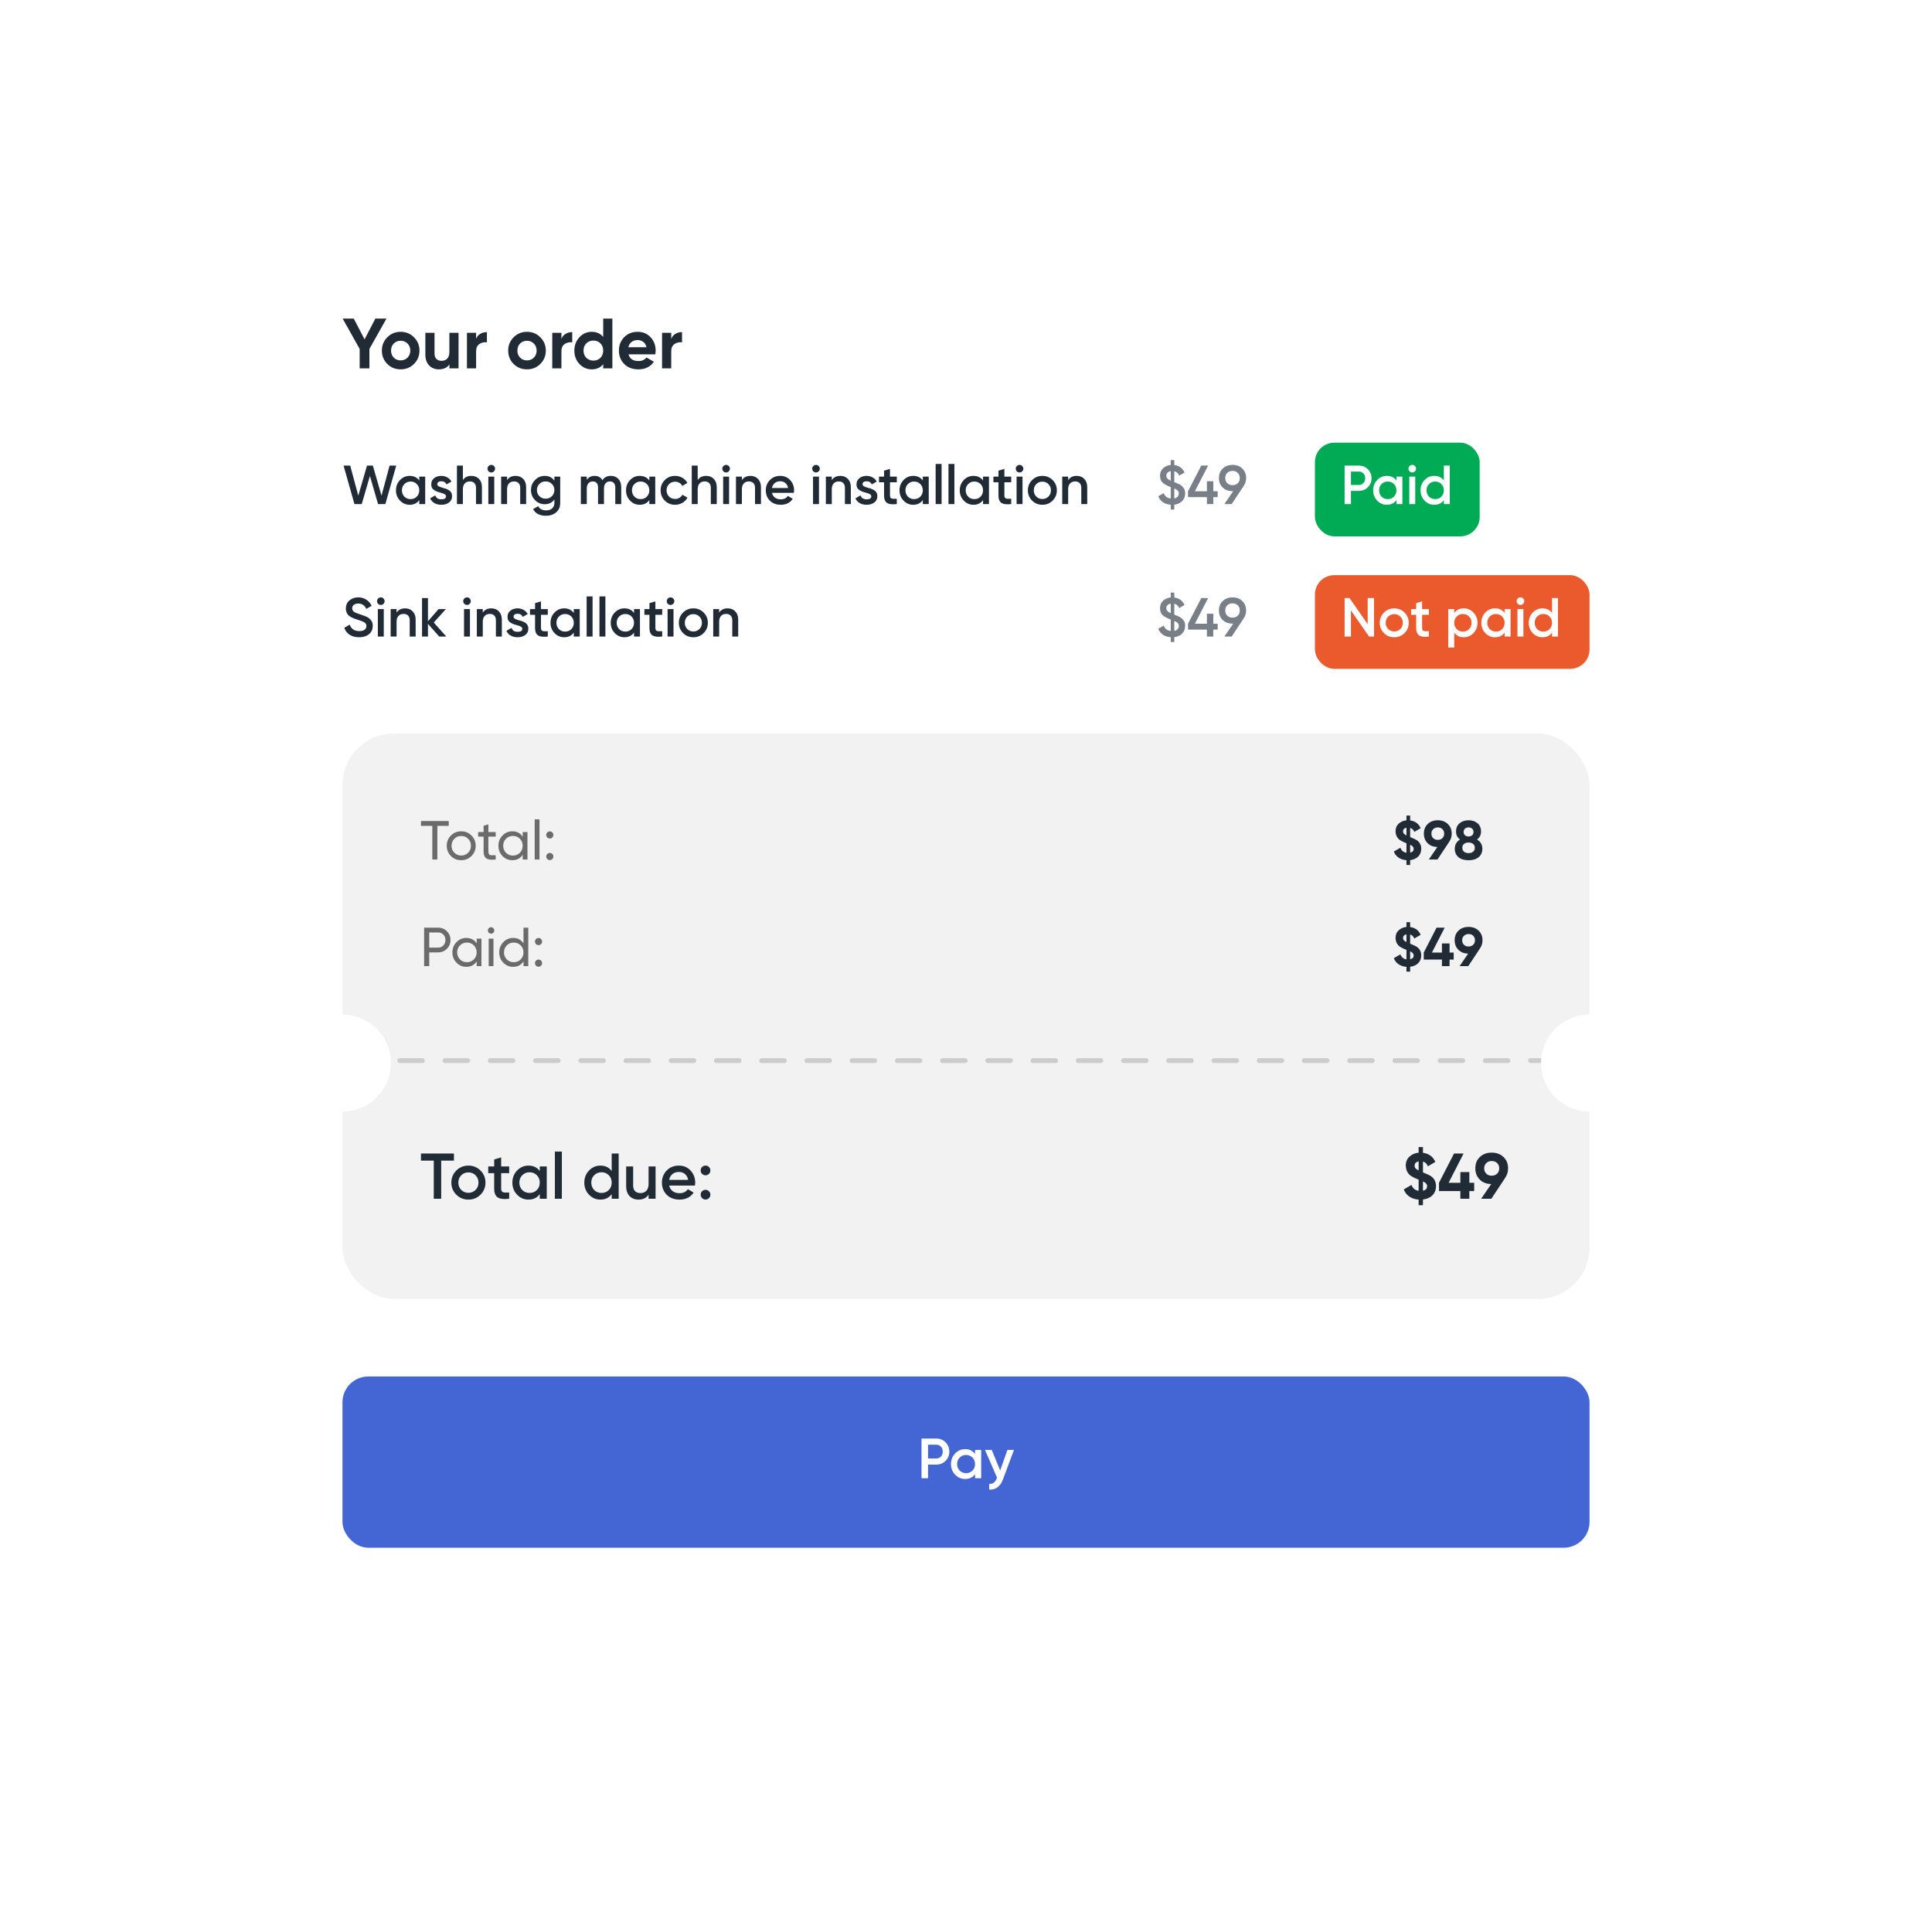
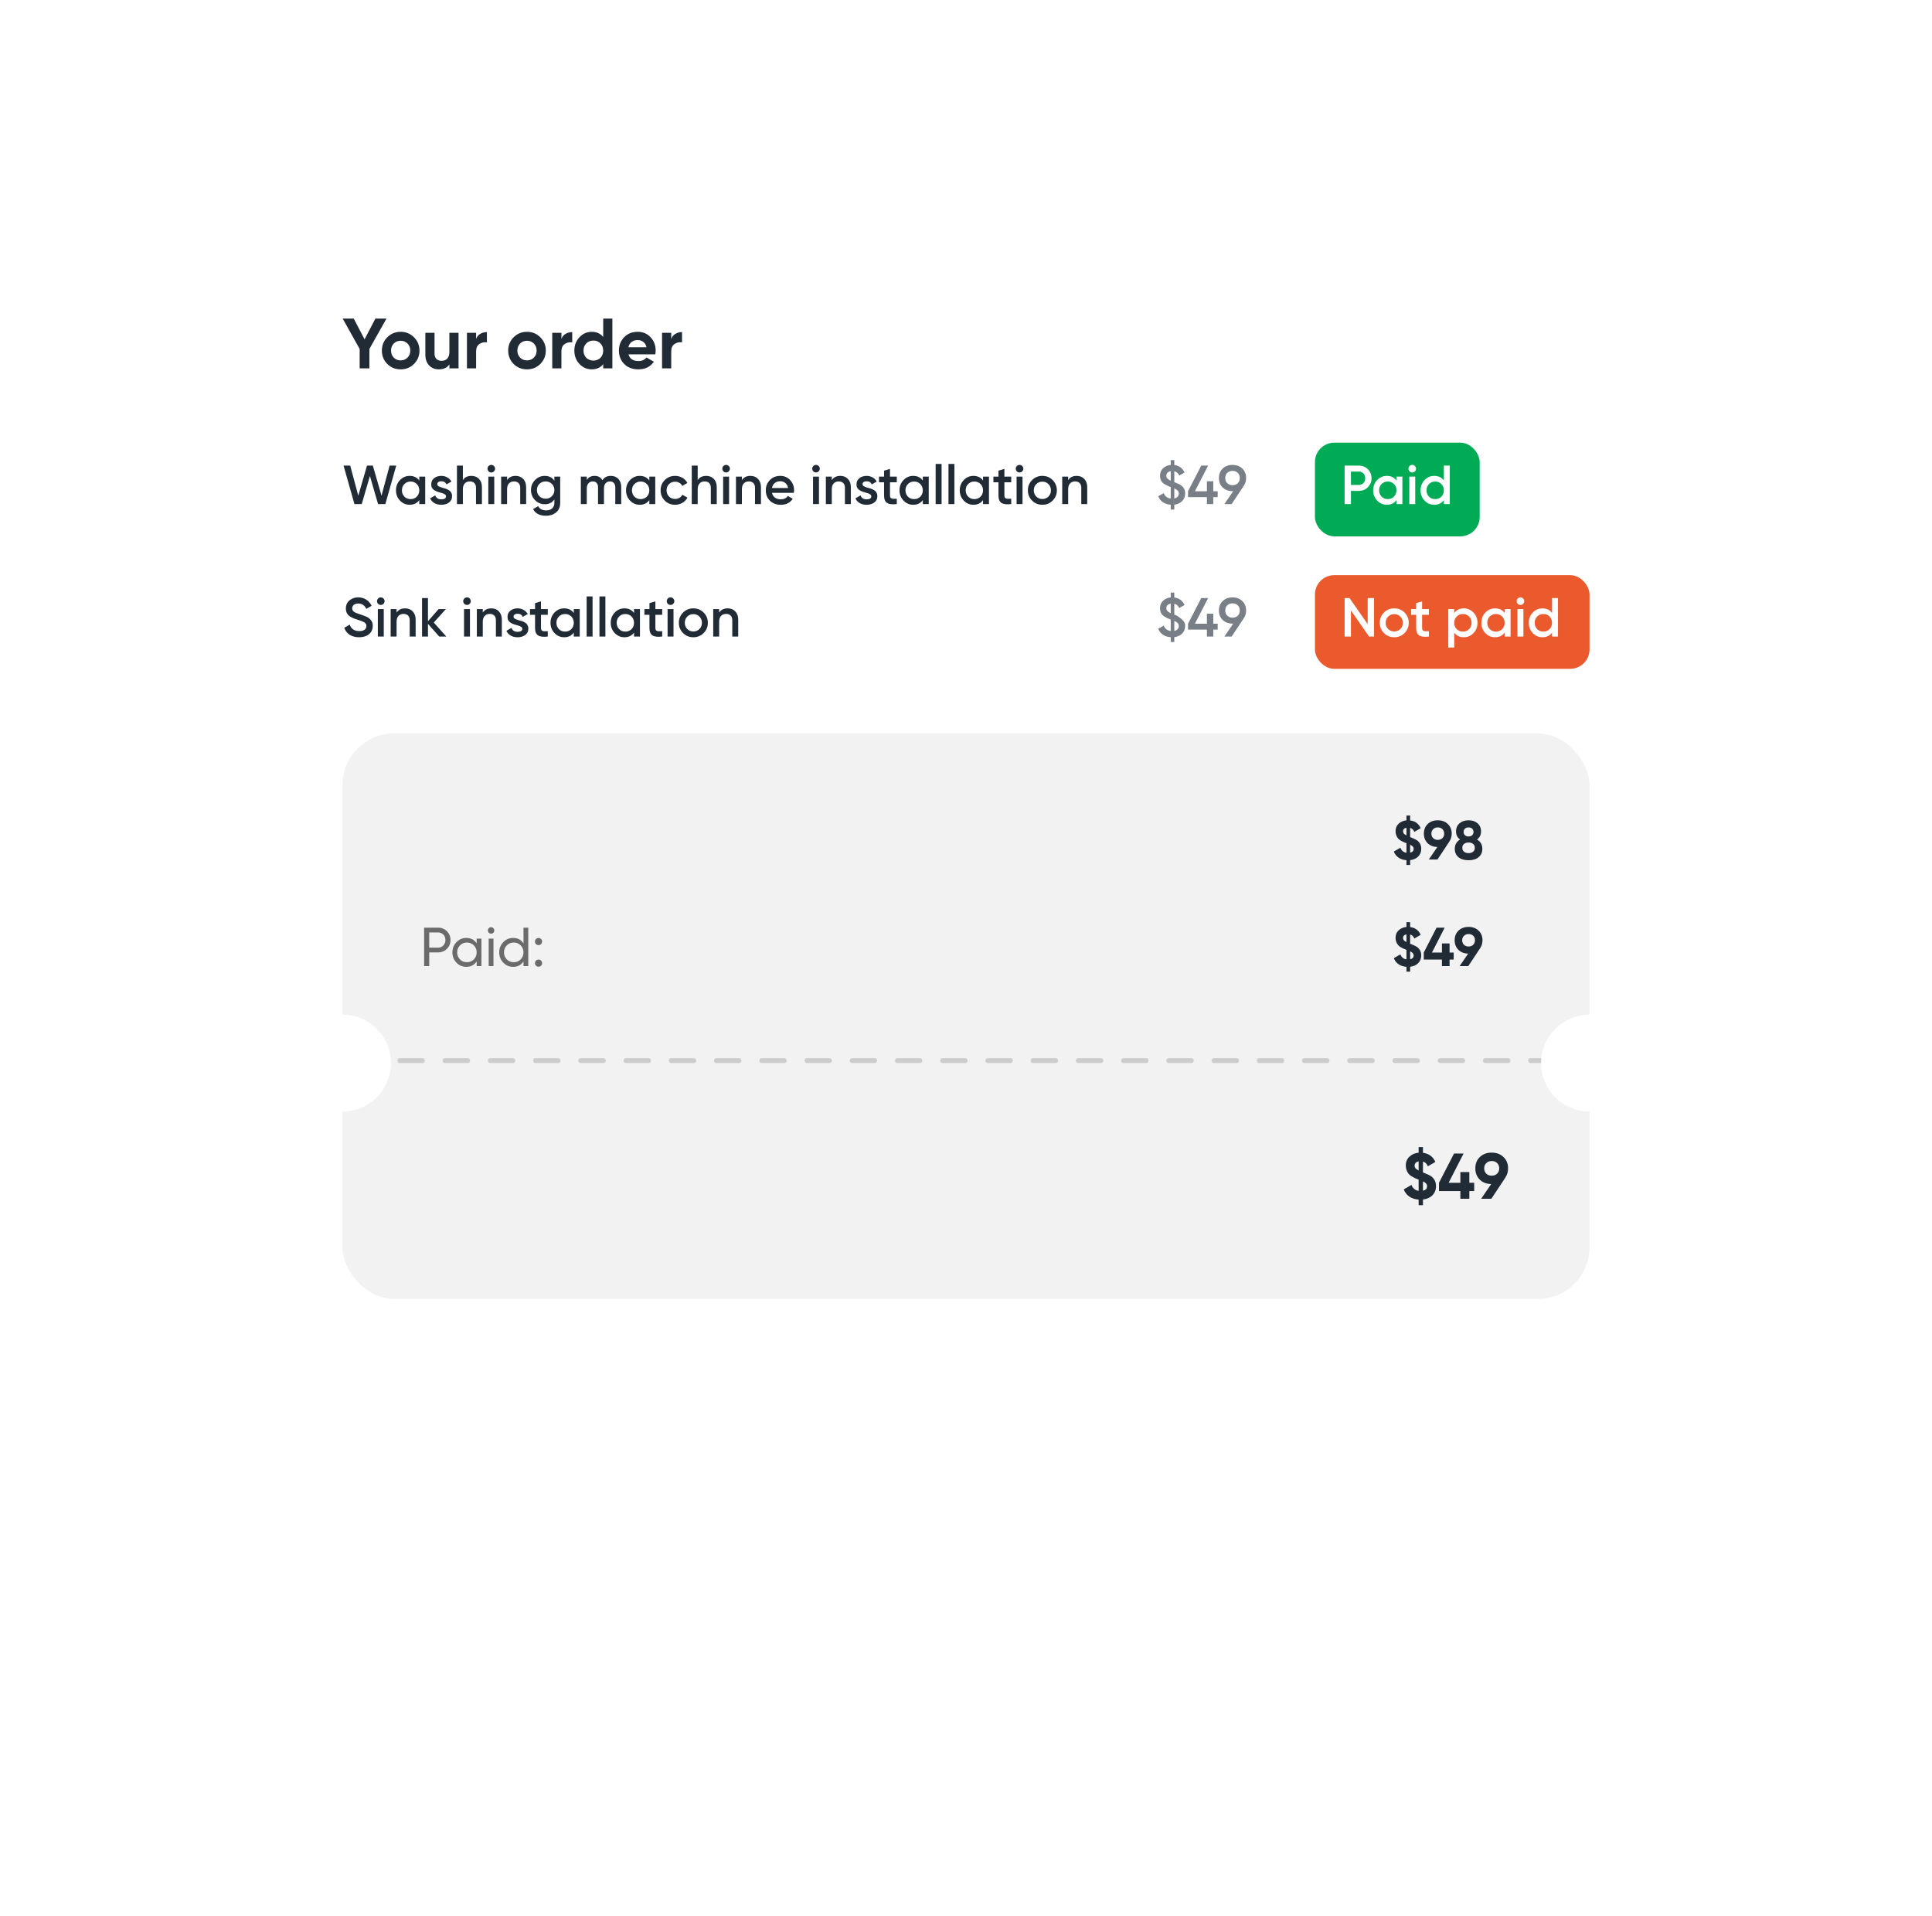
<svg xmlns="http://www.w3.org/2000/svg" width="598" height="593" viewBox="0 0 598 593" fill="none">
  <g filter="url(#filter0_d_111_1435)">
    <rect x="82" y="70" width="434" height="433" rx="22" fill="white" />
  </g>
  <path d="M116.186 98.6H119.618L114.338 107.994V114H111.324V107.994L106.066 98.6H109.498L112.842 105.024L116.186 98.6ZM128.143 112.636C127.028 113.751 125.649 114.308 124.007 114.308C122.364 114.308 120.985 113.751 119.871 112.636C118.756 111.521 118.199 110.143 118.199 108.5C118.199 106.872 118.756 105.501 119.871 104.386C121 103.257 122.379 102.692 124.007 102.692C125.635 102.692 127.013 103.257 128.143 104.386C129.272 105.515 129.837 106.887 129.837 108.5C129.837 110.128 129.272 111.507 128.143 112.636ZM121.873 110.678C122.445 111.25 123.156 111.536 124.007 111.536C124.857 111.536 125.569 111.25 126.141 110.678C126.713 110.106 126.999 109.38 126.999 108.5C126.999 107.62 126.713 106.894 126.141 106.322C125.569 105.75 124.857 105.464 124.007 105.464C123.156 105.464 122.445 105.75 121.873 106.322C121.315 106.909 121.037 107.635 121.037 108.5C121.037 109.365 121.315 110.091 121.873 110.678ZM139.093 108.94V103H141.931V114H139.093V112.768C138.418 113.795 137.326 114.308 135.815 114.308C134.612 114.308 133.615 113.905 132.823 113.098C132.046 112.277 131.657 111.162 131.657 109.754V103H134.495V109.402C134.495 110.121 134.686 110.678 135.067 111.074C135.463 111.47 135.998 111.668 136.673 111.668C137.421 111.668 138.008 111.441 138.433 110.986C138.873 110.517 139.093 109.835 139.093 108.94ZM147.368 103V104.892C147.618 104.203 148.043 103.682 148.644 103.33C149.246 102.963 149.935 102.78 150.712 102.78V105.948C149.847 105.831 149.07 106.007 148.38 106.476C147.706 106.931 147.368 107.686 147.368 108.742V114H144.53V103H147.368ZM167.244 112.636C166.13 113.751 164.751 114.308 163.108 114.308C161.466 114.308 160.087 113.751 158.972 112.636C157.858 111.521 157.3 110.143 157.3 108.5C157.3 106.872 157.858 105.501 158.972 104.386C160.102 103.257 161.48 102.692 163.108 102.692C164.736 102.692 166.115 103.257 167.244 104.386C168.374 105.515 168.938 106.887 168.938 108.5C168.938 110.128 168.374 111.507 167.244 112.636ZM160.974 110.678C161.546 111.25 162.258 111.536 163.108 111.536C163.959 111.536 164.67 111.25 165.242 110.678C165.814 110.106 166.1 109.38 166.1 108.5C166.1 107.62 165.814 106.894 165.242 106.322C164.67 105.75 163.959 105.464 163.108 105.464C162.258 105.464 161.546 105.75 160.974 106.322C160.417 106.909 160.138 107.635 160.138 108.5C160.138 109.365 160.417 110.091 160.974 110.678ZM173.773 103V104.892C174.022 104.203 174.447 103.682 175.049 103.33C175.65 102.963 176.339 102.78 177.117 102.78V105.948C176.251 105.831 175.474 106.007 174.785 106.476C174.11 106.931 173.773 107.686 173.773 108.742V114H170.935V103H173.773ZM186.706 104.298V98.6H189.544V114H186.706V112.702C185.87 113.773 184.682 114.308 183.142 114.308C181.661 114.308 180.392 113.751 179.336 112.636C178.295 111.507 177.774 110.128 177.774 108.5C177.774 106.887 178.295 105.515 179.336 104.386C180.392 103.257 181.661 102.692 183.142 102.692C184.682 102.692 185.87 103.227 186.706 104.298ZM181.47 110.744C182.072 111.316 182.805 111.602 183.67 111.602C184.55 111.602 185.276 111.316 185.848 110.744C186.42 110.157 186.706 109.409 186.706 108.5C186.706 107.591 186.42 106.85 185.848 106.278C185.276 105.691 184.55 105.398 183.67 105.398C182.79 105.398 182.057 105.691 181.47 106.278C180.898 106.85 180.612 107.591 180.612 108.5C180.612 109.409 180.898 110.157 181.47 110.744ZM202.832 109.666H194.538C194.904 111.045 195.938 111.734 197.64 111.734C198.725 111.734 199.546 111.367 200.104 110.634L202.392 111.954C201.306 113.523 199.708 114.308 197.596 114.308C195.777 114.308 194.318 113.758 193.218 112.658C192.118 111.558 191.568 110.172 191.568 108.5C191.568 106.857 192.11 105.479 193.196 104.364C194.266 103.249 195.66 102.692 197.376 102.692C199.004 102.692 200.331 103.249 201.358 104.364C202.414 105.479 202.942 106.857 202.942 108.5C202.942 108.808 202.905 109.197 202.832 109.666ZM194.494 107.466H200.104C199.942 106.747 199.612 106.197 199.114 105.816C198.63 105.435 198.05 105.244 197.376 105.244C196.613 105.244 195.982 105.442 195.484 105.838C194.985 106.219 194.655 106.762 194.494 107.466ZM207.761 103V104.892C208.01 104.203 208.436 103.682 209.037 103.33C209.638 102.963 210.328 102.78 211.105 102.78V105.948C210.24 105.831 209.462 106.007 208.773 106.476C208.098 106.931 207.761 107.686 207.761 108.742V114H204.923V103H207.761Z" fill="#212B36" />
-   <rect x="106" y="426" width="386" height="53" rx="8" fill="#4466D4" />
  <path d="M285.229 445.208H289.76C290.918 445.208 291.884 445.595 292.657 446.367C293.441 447.14 293.833 448.1 293.833 449.247C293.833 450.383 293.441 451.342 292.657 452.127C291.884 452.899 290.918 453.286 289.76 453.286H287.249V457.5H285.229V445.208ZM287.249 451.389H289.76C290.357 451.389 290.848 451.19 291.235 450.792C291.621 450.383 291.814 449.867 291.814 449.247C291.814 448.627 291.621 448.117 291.235 447.719C290.848 447.31 290.357 447.105 289.76 447.105H287.249V451.389ZM301.8 449.967V448.72H303.696V457.5H301.8V456.236C301.086 457.231 300.061 457.728 298.727 457.728C297.521 457.728 296.491 457.283 295.636 456.394C294.782 455.504 294.355 454.41 294.355 453.11C294.355 451.811 294.782 450.716 295.636 449.827C296.491 448.937 297.521 448.492 298.727 448.492C300.061 448.492 301.086 448.984 301.8 449.967ZM297.041 455.129C297.568 455.656 298.229 455.92 299.025 455.92C299.821 455.92 300.483 455.656 301.01 455.129C301.536 454.591 301.8 453.918 301.8 453.11C301.8 452.302 301.536 451.635 301.01 451.108C300.483 450.57 299.821 450.301 299.025 450.301C298.229 450.301 297.568 450.57 297.041 451.108C296.514 451.635 296.251 452.302 296.251 453.11C296.251 453.906 296.514 454.579 297.041 455.129ZM309.577 455.094L311.824 448.72H313.844L310.472 457.781C309.629 460.052 308.201 461.129 306.188 461.012V459.238C306.773 459.274 307.247 459.151 307.61 458.87C307.973 458.589 308.277 458.138 308.523 457.518L308.611 457.342L304.888 448.72H306.96L309.577 455.094Z" fill="white" />
  <rect x="106" y="227" width="386" height="175" rx="16" fill="#F2F2F2" />
-   <path d="M130.306 254.1H138.891V255.596H135.372V266H133.808V255.596H130.306V254.1ZM145.933 264.929C145.071 265.79 144.012 266.221 142.754 266.221C141.496 266.221 140.436 265.79 139.575 264.929C138.713 264.068 138.283 263.008 138.283 261.75C138.283 260.492 138.713 259.432 139.575 258.571C140.436 257.71 141.496 257.279 142.754 257.279C144.012 257.279 145.071 257.71 145.933 258.571C146.805 259.444 147.242 260.503 147.242 261.75C147.242 262.997 146.805 264.056 145.933 264.929ZM142.754 264.776C143.604 264.776 144.318 264.487 144.896 263.909C145.474 263.331 145.763 262.611 145.763 261.75C145.763 260.889 145.474 260.169 144.896 259.591C144.318 259.013 143.604 258.724 142.754 258.724C141.915 258.724 141.207 259.013 140.629 259.591C140.051 260.169 139.762 260.889 139.762 261.75C139.762 262.611 140.051 263.331 140.629 263.909C141.207 264.487 141.915 264.776 142.754 264.776ZM153.427 257.5V258.928H151.166V263.535C151.166 263.954 151.245 264.255 151.404 264.436C151.574 264.606 151.829 264.697 152.169 264.708C152.509 264.708 152.928 264.697 153.427 264.674V266C152.123 266.17 151.171 266.062 150.571 265.677C149.981 265.292 149.687 264.578 149.687 263.535V258.928H148.004V257.5H149.687V255.562L151.166 255.12V257.5H153.427ZM161.784 258.962V257.5H163.263V266H161.784V264.538C161.059 265.66 159.988 266.221 158.571 266.221C157.37 266.221 156.355 265.79 155.528 264.929C154.689 264.056 154.27 262.997 154.27 261.75C154.27 260.515 154.689 259.461 155.528 258.588C156.367 257.715 157.381 257.279 158.571 257.279C159.988 257.279 161.059 257.84 161.784 258.962ZM158.758 264.793C159.619 264.793 160.339 264.504 160.917 263.926C161.495 263.325 161.784 262.6 161.784 261.75C161.784 260.889 161.495 260.169 160.917 259.591C160.339 259.002 159.619 258.707 158.758 258.707C157.908 258.707 157.194 259.002 156.616 259.591C156.038 260.169 155.749 260.889 155.749 261.75C155.749 262.6 156.038 263.325 156.616 263.926C157.194 264.504 157.908 264.793 158.758 264.793ZM166.983 266H165.504V253.59H166.983V266ZM170.174 259.506C169.868 259.506 169.608 259.398 169.392 259.183C169.177 258.968 169.069 258.707 169.069 258.401C169.069 258.095 169.177 257.834 169.392 257.619C169.608 257.404 169.868 257.296 170.174 257.296C170.492 257.296 170.752 257.404 170.956 257.619C171.172 257.834 171.279 258.095 171.279 258.401C171.279 258.707 171.172 258.968 170.956 259.183C170.752 259.398 170.492 259.506 170.174 259.506ZM170.174 266.187C169.868 266.187 169.608 266.079 169.392 265.864C169.177 265.649 169.069 265.388 169.069 265.082C169.069 264.776 169.177 264.515 169.392 264.3C169.608 264.085 169.868 263.977 170.174 263.977C170.492 263.977 170.752 264.085 170.956 264.3C171.172 264.515 171.279 264.776 171.279 265.082C171.279 265.388 171.172 265.649 170.956 265.864C170.752 266.079 170.492 266.187 170.174 266.187Z" fill="#6B6B6B" />
  <path d="M111.967 156H109.706L106.34 144.1H108.397L110.896 153.399L113.599 144.1H115.401L118.087 153.399L120.586 144.1H122.643L119.277 156H117.016L114.5 147.313L111.967 156ZM129.774 148.707V147.5H131.61V156H129.774V154.776C129.082 155.739 128.091 156.221 126.799 156.221C125.631 156.221 124.634 155.79 123.807 154.929C122.979 154.068 122.566 153.008 122.566 151.75C122.566 150.492 122.979 149.432 123.807 148.571C124.634 147.71 125.631 147.279 126.799 147.279C128.091 147.279 129.082 147.755 129.774 148.707ZM125.167 153.705C125.677 154.215 126.317 154.47 127.088 154.47C127.858 154.47 128.499 154.215 129.009 153.705C129.519 153.184 129.774 152.532 129.774 151.75C129.774 150.968 129.519 150.322 129.009 149.812C128.499 149.291 127.858 149.03 127.088 149.03C126.317 149.03 125.677 149.291 125.167 149.812C124.657 150.322 124.402 150.968 124.402 151.75C124.402 152.521 124.657 153.172 125.167 153.705ZM135.349 149.846C135.349 150.107 135.485 150.322 135.757 150.492C136.029 150.651 136.426 150.804 136.947 150.951C137.344 151.042 137.689 151.138 137.984 151.24C138.279 151.342 138.59 151.495 138.919 151.699C139.248 151.892 139.497 152.152 139.667 152.481C139.848 152.798 139.933 153.172 139.922 153.603C139.922 154.419 139.605 155.059 138.97 155.524C138.335 155.989 137.548 156.221 136.607 156.221C135.768 156.221 135.049 156.045 134.448 155.694C133.847 155.343 133.411 154.855 133.139 154.232L134.72 153.314C135.003 154.13 135.632 154.538 136.607 154.538C137.57 154.538 138.052 154.221 138.052 153.586C138.052 153.121 137.514 152.759 136.437 152.498C136.029 152.396 135.683 152.294 135.4 152.192C135.128 152.09 134.822 151.943 134.482 151.75C134.153 151.557 133.898 151.302 133.717 150.985C133.547 150.668 133.468 150.299 133.479 149.88C133.479 149.098 133.774 148.469 134.363 147.993C134.964 147.517 135.706 147.279 136.59 147.279C137.293 147.279 137.916 147.438 138.46 147.755C139.015 148.061 139.44 148.492 139.735 149.047L138.188 149.914C137.905 149.268 137.372 148.945 136.59 148.945C136.227 148.945 135.927 149.024 135.689 149.183C135.462 149.342 135.349 149.563 135.349 149.846ZM145.907 147.279C146.893 147.279 147.681 147.596 148.27 148.231C148.871 148.854 149.171 149.704 149.171 150.781V156H147.335V150.968C147.335 150.333 147.165 149.846 146.825 149.506C146.485 149.166 146.021 148.996 145.431 148.996C144.763 148.996 144.236 149.206 143.85 149.625C143.465 150.033 143.272 150.639 143.272 151.444V156H141.436V144.1H143.272V148.588C143.839 147.715 144.717 147.279 145.907 147.279ZM152.882 145.885C152.655 146.112 152.383 146.225 152.066 146.225C151.749 146.225 151.471 146.112 151.233 145.885C151.006 145.647 150.893 145.369 150.893 145.052C150.893 144.735 151.006 144.463 151.233 144.236C151.46 143.998 151.737 143.879 152.066 143.879C152.395 143.879 152.672 143.998 152.899 144.236C153.126 144.463 153.239 144.735 153.239 145.052C153.239 145.369 153.12 145.647 152.882 145.885ZM152.984 156H151.148V147.5H152.984V156ZM159.587 147.279C160.573 147.279 161.361 147.596 161.95 148.231C162.551 148.854 162.851 149.704 162.851 150.781V156H161.015V150.968C161.015 150.333 160.845 149.846 160.505 149.506C160.165 149.166 159.7 148.996 159.111 148.996C158.442 148.996 157.915 149.206 157.53 149.625C157.145 150.033 156.952 150.639 156.952 151.444V156H155.116V147.5H156.952V148.588C157.519 147.715 158.397 147.279 159.587 147.279ZM171.594 148.758V147.5H173.396V155.609C173.396 156.901 172.971 157.893 172.121 158.584C171.282 159.275 170.251 159.621 169.027 159.621C167.066 159.621 165.723 158.935 164.998 157.564L166.579 156.646C167.021 157.519 167.848 157.955 169.061 157.955C169.854 157.955 170.472 157.745 170.914 157.326C171.367 156.918 171.594 156.346 171.594 155.609V154.572C170.902 155.558 169.916 156.051 168.636 156.051C167.446 156.051 166.431 155.626 165.593 154.776C164.765 153.915 164.352 152.878 164.352 151.665C164.352 150.441 164.765 149.41 165.593 148.571C166.42 147.71 167.434 147.279 168.636 147.279C169.916 147.279 170.902 147.772 171.594 148.758ZM166.953 153.569C167.474 154.079 168.12 154.334 168.891 154.334C169.661 154.334 170.302 154.079 170.812 153.569C171.333 153.059 171.594 152.424 171.594 151.665C171.594 150.906 171.333 150.271 170.812 149.761C170.302 149.251 169.661 148.996 168.891 148.996C168.12 148.996 167.474 149.251 166.953 149.761C166.443 150.271 166.188 150.906 166.188 151.665C166.188 152.424 166.443 153.059 166.953 153.569ZM189.068 147.279C190.031 147.279 190.808 147.591 191.397 148.214C191.986 148.837 192.281 149.676 192.281 150.73V156H190.445V150.849C190.445 150.271 190.298 149.818 190.003 149.489C189.708 149.16 189.306 148.996 188.796 148.996C188.218 148.996 187.765 149.189 187.436 149.574C187.107 149.948 186.943 150.503 186.943 151.24V156H185.107V150.849C185.107 150.26 184.965 149.806 184.682 149.489C184.41 149.16 184.019 148.996 183.509 148.996C182.942 148.996 182.483 149.189 182.132 149.574C181.792 149.959 181.622 150.515 181.622 151.24V156H179.786V147.5H181.622V148.52C182.166 147.693 182.976 147.279 184.053 147.279C185.141 147.279 185.946 147.727 186.467 148.622C187.022 147.727 187.889 147.279 189.068 147.279ZM200.978 148.707V147.5H202.814V156H200.978V154.776C200.286 155.739 199.295 156.221 198.003 156.221C196.835 156.221 195.838 155.79 195.011 154.929C194.183 154.068 193.77 153.008 193.77 151.75C193.77 150.492 194.183 149.432 195.011 148.571C195.838 147.71 196.835 147.279 198.003 147.279C199.295 147.279 200.286 147.755 200.978 148.707ZM196.371 153.705C196.881 154.215 197.521 154.47 198.292 154.47C199.062 154.47 199.703 154.215 200.213 153.705C200.723 153.184 200.978 152.532 200.978 151.75C200.978 150.968 200.723 150.322 200.213 149.812C199.703 149.291 199.062 149.03 198.292 149.03C197.521 149.03 196.881 149.291 196.371 149.812C195.861 150.322 195.606 150.968 195.606 151.75C195.606 152.521 195.861 153.172 196.371 153.705ZM208.966 156.221C207.685 156.221 206.614 155.79 205.753 154.929C204.903 154.056 204.478 152.997 204.478 151.75C204.478 150.481 204.903 149.421 205.753 148.571C206.614 147.71 207.685 147.279 208.966 147.279C209.793 147.279 210.547 147.477 211.227 147.874C211.907 148.271 212.417 148.803 212.757 149.472L211.176 150.39C210.983 149.982 210.688 149.665 210.292 149.438C209.906 149.2 209.459 149.081 208.949 149.081C208.201 149.081 207.572 149.336 207.062 149.846C206.563 150.367 206.314 151.002 206.314 151.75C206.314 152.498 206.563 153.133 207.062 153.654C207.572 154.164 208.201 154.419 208.949 154.419C209.447 154.419 209.895 154.306 210.292 154.079C210.7 153.841 211.006 153.518 211.21 153.11L212.791 154.011C212.428 154.691 211.901 155.229 211.21 155.626C210.53 156.023 209.782 156.221 208.966 156.221ZM218.589 147.279C219.575 147.279 220.363 147.596 220.952 148.231C221.553 148.854 221.853 149.704 221.853 150.781V156H220.017V150.968C220.017 150.333 219.847 149.846 219.507 149.506C219.167 149.166 218.702 148.996 218.113 148.996C217.444 148.996 216.917 149.206 216.532 149.625C216.147 150.033 215.954 150.639 215.954 151.444V156H214.118V144.1H215.954V148.588C216.521 147.715 217.399 147.279 218.589 147.279ZM225.564 145.885C225.337 146.112 225.065 146.225 224.748 146.225C224.43 146.225 224.153 146.112 223.915 145.885C223.688 145.647 223.575 145.369 223.575 145.052C223.575 144.735 223.688 144.463 223.915 144.236C224.141 143.998 224.419 143.879 224.748 143.879C225.076 143.879 225.354 143.998 225.581 144.236C225.807 144.463 225.921 144.735 225.921 145.052C225.921 145.369 225.802 145.647 225.564 145.885ZM225.666 156H223.83V147.5H225.666V156ZM232.269 147.279C233.255 147.279 234.042 147.596 234.632 148.231C235.232 148.854 235.533 149.704 235.533 150.781V156H233.697V150.968C233.697 150.333 233.527 149.846 233.187 149.506C232.847 149.166 232.382 148.996 231.793 148.996C231.124 148.996 230.597 149.206 230.212 149.625C229.826 150.033 229.634 150.639 229.634 151.444V156H227.798V147.5H229.634V148.588C230.2 147.715 231.079 147.279 232.269 147.279ZM245.72 152.532H238.954C239.09 153.167 239.396 153.66 239.872 154.011C240.36 154.362 240.96 154.538 241.674 154.538C242.638 154.538 243.369 154.187 243.867 153.484L245.38 154.368C244.553 155.603 243.312 156.221 241.657 156.221C240.286 156.221 239.17 155.802 238.308 154.963C237.458 154.113 237.033 153.042 237.033 151.75C237.033 150.492 237.453 149.432 238.291 148.571C239.119 147.71 240.195 147.279 241.521 147.279C242.757 147.279 243.777 147.715 244.581 148.588C245.386 149.461 245.788 150.52 245.788 151.767C245.788 151.994 245.766 152.249 245.72 152.532ZM238.937 151.036H243.935C243.811 150.367 243.527 149.852 243.085 149.489C242.655 149.126 242.128 148.945 241.504 148.945C240.824 148.945 240.258 149.132 239.804 149.506C239.351 149.88 239.062 150.39 238.937 151.036ZM253.388 145.885C253.161 146.112 252.889 146.225 252.572 146.225C252.255 146.225 251.977 146.112 251.739 145.885C251.512 145.647 251.399 145.369 251.399 145.052C251.399 144.735 251.512 144.463 251.739 144.236C251.966 143.998 252.243 143.879 252.572 143.879C252.901 143.879 253.178 143.998 253.405 144.236C253.632 144.463 253.745 144.735 253.745 145.052C253.745 145.369 253.626 145.647 253.388 145.885ZM253.49 156H251.654V147.5H253.49V156ZM260.093 147.279C261.079 147.279 261.866 147.596 262.456 148.231C263.056 148.854 263.357 149.704 263.357 150.781V156H261.521V150.968C261.521 150.333 261.351 149.846 261.011 149.506C260.671 149.166 260.206 148.996 259.617 148.996C258.948 148.996 258.421 149.206 258.036 149.625C257.65 150.033 257.458 150.639 257.458 151.444V156H255.622V147.5H257.458V148.588C258.024 147.715 258.903 147.279 260.093 147.279ZM266.983 149.846C266.983 150.107 267.119 150.322 267.391 150.492C267.663 150.651 268.059 150.804 268.581 150.951C268.977 151.042 269.323 151.138 269.618 151.24C269.912 151.342 270.224 151.495 270.553 151.699C270.881 151.892 271.131 152.152 271.301 152.481C271.482 152.798 271.567 153.172 271.556 153.603C271.556 154.419 271.238 155.059 270.604 155.524C269.969 155.989 269.181 156.221 268.241 156.221C267.402 156.221 266.682 156.045 266.082 155.694C265.481 155.343 265.045 154.855 264.773 154.232L266.354 153.314C266.637 154.13 267.266 154.538 268.241 154.538C269.204 154.538 269.686 154.221 269.686 153.586C269.686 153.121 269.147 152.759 268.071 152.498C267.663 152.396 267.317 152.294 267.034 152.192C266.762 152.09 266.456 151.943 266.116 151.75C265.787 151.557 265.532 151.302 265.351 150.985C265.181 150.668 265.101 150.299 265.113 149.88C265.113 149.098 265.407 148.469 265.997 147.993C266.597 147.517 267.34 147.279 268.224 147.279C268.926 147.279 269.55 147.438 270.094 147.755C270.649 148.061 271.074 148.492 271.369 149.047L269.822 149.914C269.538 149.268 269.006 148.945 268.224 148.945C267.861 148.945 267.561 149.024 267.323 149.183C267.096 149.342 266.983 149.563 266.983 149.846ZM277.581 147.5V149.268H275.473V153.348C275.473 153.699 275.552 153.954 275.711 154.113C275.869 154.26 276.102 154.345 276.408 154.368C276.725 154.379 277.116 154.374 277.581 154.351V156C276.175 156.17 275.167 156.051 274.555 155.643C273.943 155.224 273.637 154.459 273.637 153.348V149.268H272.073V147.5H273.637V145.664L275.473 145.12V147.5H277.581ZM285.629 148.707V147.5H287.465V156H285.629V154.776C284.938 155.739 283.946 156.221 282.654 156.221C281.487 156.221 280.489 155.79 279.662 154.929C278.835 154.068 278.421 153.008 278.421 151.75C278.421 150.492 278.835 149.432 279.662 148.571C280.489 147.71 281.487 147.279 282.654 147.279C283.946 147.279 284.938 147.755 285.629 148.707ZM281.022 153.705C281.532 154.215 282.172 154.47 282.943 154.47C283.714 154.47 284.354 154.215 284.864 153.705C285.374 153.184 285.629 152.532 285.629 151.75C285.629 150.968 285.374 150.322 284.864 149.812C284.354 149.291 283.714 149.03 282.943 149.03C282.172 149.03 281.532 149.291 281.022 149.812C280.512 150.322 280.257 150.968 280.257 151.75C280.257 152.521 280.512 153.172 281.022 153.705ZM291.441 156H289.605V143.59H291.441V156ZM295.409 156H293.573V143.59H295.409V156ZM304.273 148.707V147.5H306.109V156H304.273V154.776C303.581 155.739 302.59 156.221 301.298 156.221C300.13 156.221 299.133 155.79 298.306 154.929C297.478 154.068 297.065 153.008 297.065 151.75C297.065 150.492 297.478 149.432 298.306 148.571C299.133 147.71 300.13 147.279 301.298 147.279C302.59 147.279 303.581 147.755 304.273 148.707ZM299.666 153.705C300.176 154.215 300.816 154.47 301.587 154.47C302.357 154.47 302.998 154.215 303.508 153.705C304.018 153.184 304.273 152.532 304.273 151.75C304.273 150.968 304.018 150.322 303.508 149.812C302.998 149.291 302.357 149.03 301.587 149.03C300.816 149.03 300.176 149.291 299.666 149.812C299.156 150.322 298.901 150.968 298.901 151.75C298.901 152.521 299.156 153.172 299.666 153.705ZM312.992 147.5V149.268H310.884V153.348C310.884 153.699 310.963 153.954 311.122 154.113C311.28 154.26 311.513 154.345 311.819 154.368C312.136 154.379 312.527 154.374 312.992 154.351V156C311.586 156.17 310.578 156.051 309.966 155.643C309.354 155.224 309.048 154.459 309.048 153.348V149.268H307.484V147.5H309.048V145.664L310.884 145.12V147.5H312.992ZM316.391 145.885C316.164 146.112 315.892 146.225 315.575 146.225C315.258 146.225 314.98 146.112 314.742 145.885C314.515 145.647 314.402 145.369 314.402 145.052C314.402 144.735 314.515 144.463 314.742 144.236C314.969 143.998 315.246 143.879 315.575 143.879C315.904 143.879 316.181 143.998 316.408 144.236C316.635 144.463 316.748 144.735 316.748 145.052C316.748 145.369 316.629 145.647 316.391 145.885ZM316.493 156H314.657V147.5H316.493V156ZM325.816 154.929C324.954 155.79 323.895 156.221 322.637 156.221C321.379 156.221 320.319 155.79 319.458 154.929C318.585 154.056 318.149 152.997 318.149 151.75C318.149 150.503 318.585 149.444 319.458 148.571C320.319 147.71 321.379 147.279 322.637 147.279C323.895 147.279 324.954 147.71 325.816 148.571C326.688 149.444 327.125 150.503 327.125 151.75C327.125 152.997 326.688 154.056 325.816 154.929ZM319.985 151.75C319.985 152.521 320.24 153.161 320.75 153.671C321.26 154.181 321.889 154.436 322.637 154.436C323.385 154.436 324.014 154.181 324.524 153.671C325.034 153.161 325.289 152.521 325.289 151.75C325.289 150.979 325.034 150.339 324.524 149.829C324.014 149.319 323.385 149.064 322.637 149.064C321.889 149.064 321.26 149.319 320.75 149.829C320.24 150.339 319.985 150.979 319.985 151.75ZM333.256 147.279C334.242 147.279 335.03 147.596 335.619 148.231C336.22 148.854 336.52 149.704 336.52 150.781V156H334.684V150.968C334.684 150.333 334.514 149.846 334.174 149.506C333.834 149.166 333.369 148.996 332.78 148.996C332.111 148.996 331.584 149.206 331.199 149.625C330.814 150.033 330.621 150.639 330.621 151.444V156H328.785V147.5H330.621V148.588C331.188 147.715 332.066 147.279 333.256 147.279Z" fill="#212B36" />
  <path d="M111.151 197.221C110.006 197.221 109.032 196.966 108.227 196.456C107.434 195.935 106.878 195.215 106.561 194.297L108.244 193.311C108.72 194.648 109.706 195.317 111.202 195.317C111.927 195.317 112.477 195.175 112.851 194.892C113.225 194.609 113.412 194.229 113.412 193.753C113.412 193.277 113.214 192.909 112.817 192.648C112.42 192.387 111.718 192.104 110.709 191.798C109.678 191.492 108.845 191.129 108.21 190.71C107.439 190.166 107.054 189.367 107.054 188.313C107.054 187.259 107.428 186.426 108.176 185.814C108.913 185.191 109.814 184.879 110.879 184.879C111.82 184.879 112.647 185.111 113.361 185.576C114.086 186.029 114.642 186.67 115.027 187.497L113.378 188.449C112.879 187.338 112.046 186.783 110.879 186.783C110.312 186.783 109.859 186.919 109.519 187.191C109.179 187.452 109.009 187.809 109.009 188.262C109.009 188.704 109.179 189.055 109.519 189.316C109.859 189.565 110.488 189.832 111.406 190.115C111.973 190.308 112.301 190.421 112.392 190.455C112.539 190.5 112.834 190.614 113.276 190.795C113.639 190.942 113.928 191.101 114.143 191.271C115.027 191.962 115.435 192.778 115.367 193.719C115.367 194.796 114.976 195.651 114.194 196.286C113.435 196.909 112.42 197.221 111.151 197.221ZM118.683 186.885C118.456 187.112 118.184 187.225 117.867 187.225C117.55 187.225 117.272 187.112 117.034 186.885C116.807 186.647 116.694 186.369 116.694 186.052C116.694 185.735 116.807 185.463 117.034 185.236C117.261 184.998 117.538 184.879 117.867 184.879C118.196 184.879 118.473 184.998 118.7 185.236C118.927 185.463 119.04 185.735 119.04 186.052C119.04 186.369 118.921 186.647 118.683 186.885ZM118.785 197H116.949V188.5H118.785V197ZM125.388 188.279C126.374 188.279 127.161 188.596 127.751 189.231C128.351 189.854 128.652 190.704 128.652 191.781V197H126.816V191.968C126.816 191.333 126.646 190.846 126.306 190.506C125.966 190.166 125.501 189.996 124.912 189.996C124.243 189.996 123.716 190.206 123.331 190.625C122.945 191.033 122.753 191.639 122.753 192.444V197H120.917V188.5H122.753V189.588C123.319 188.715 124.198 188.279 125.388 188.279ZM134.267 192.665L138.143 197H135.95L132.465 193.073V197H130.629V185.1H132.465V192.257L135.763 188.5H138.007L134.267 192.665ZM145.362 186.885C145.135 187.112 144.863 187.225 144.546 187.225C144.228 187.225 143.951 187.112 143.713 186.885C143.486 186.647 143.373 186.369 143.373 186.052C143.373 185.735 143.486 185.463 143.713 185.236C143.939 184.998 144.217 184.879 144.546 184.879C144.874 184.879 145.152 184.998 145.379 185.236C145.605 185.463 145.719 185.735 145.719 186.052C145.719 186.369 145.6 186.647 145.362 186.885ZM145.464 197H143.628V188.5H145.464V197ZM152.066 188.279C153.052 188.279 153.84 188.596 154.429 189.231C155.03 189.854 155.33 190.704 155.33 191.781V197H153.494V191.968C153.494 191.333 153.324 190.846 152.984 190.506C152.644 190.166 152.18 189.996 151.59 189.996C150.922 189.996 150.395 190.206 150.009 190.625C149.624 191.033 149.431 191.639 149.431 192.444V197H147.595V188.5H149.431V189.588C149.998 188.715 150.876 188.279 152.066 188.279ZM158.956 190.846C158.956 191.107 159.092 191.322 159.364 191.492C159.636 191.651 160.033 191.804 160.554 191.951C160.951 192.042 161.297 192.138 161.591 192.24C161.886 192.342 162.198 192.495 162.526 192.699C162.855 192.892 163.104 193.152 163.274 193.481C163.456 193.798 163.541 194.172 163.529 194.603C163.529 195.419 163.212 196.059 162.577 196.524C161.943 196.989 161.155 197.221 160.214 197.221C159.376 197.221 158.656 197.045 158.055 196.694C157.455 196.343 157.018 195.855 156.746 195.232L158.327 194.314C158.611 195.13 159.24 195.538 160.214 195.538C161.178 195.538 161.659 195.221 161.659 194.586C161.659 194.121 161.121 193.759 160.044 193.498C159.636 193.396 159.291 193.294 159.007 193.192C158.735 193.09 158.429 192.943 158.089 192.75C157.761 192.557 157.506 192.302 157.324 191.985C157.154 191.668 157.075 191.299 157.086 190.88C157.086 190.098 157.381 189.469 157.97 188.993C158.571 188.517 159.313 188.279 160.197 188.279C160.9 188.279 161.523 188.438 162.067 188.755C162.623 189.061 163.048 189.492 163.342 190.047L161.795 190.914C161.512 190.268 160.979 189.945 160.197 189.945C159.835 189.945 159.534 190.024 159.296 190.183C159.07 190.342 158.956 190.563 158.956 190.846ZM169.554 188.5V190.268H167.446V194.348C167.446 194.699 167.526 194.954 167.684 195.113C167.843 195.26 168.075 195.345 168.381 195.368C168.699 195.379 169.09 195.374 169.554 195.351V197C168.149 197.17 167.14 197.051 166.528 196.643C165.916 196.224 165.61 195.459 165.61 194.348V190.268H164.046V188.5H165.61V186.664L167.446 186.12V188.5H169.554ZM177.603 189.707V188.5H179.439V197H177.603V195.776C176.911 196.739 175.92 197.221 174.628 197.221C173.46 197.221 172.463 196.79 171.636 195.929C170.808 195.068 170.395 194.008 170.395 192.75C170.395 191.492 170.808 190.432 171.636 189.571C172.463 188.71 173.46 188.279 174.628 188.279C175.92 188.279 176.911 188.755 177.603 189.707ZM172.996 194.705C173.506 195.215 174.146 195.47 174.917 195.47C175.687 195.47 176.328 195.215 176.838 194.705C177.348 194.184 177.603 193.532 177.603 192.75C177.603 191.968 177.348 191.322 176.838 190.812C176.328 190.291 175.687 190.03 174.917 190.03C174.146 190.03 173.506 190.291 172.996 190.812C172.486 191.322 172.231 191.968 172.231 192.75C172.231 193.521 172.486 194.172 172.996 194.705ZM183.415 197H181.579V184.59H183.415V197ZM187.383 197H185.547V184.59H187.383V197ZM196.246 189.707V188.5H198.082V197H196.246V195.776C195.555 196.739 194.563 197.221 193.271 197.221C192.104 197.221 191.107 196.79 190.279 195.929C189.452 195.068 189.038 194.008 189.038 192.75C189.038 191.492 189.452 190.432 190.279 189.571C191.107 188.71 192.104 188.279 193.271 188.279C194.563 188.279 195.555 188.755 196.246 189.707ZM191.639 194.705C192.149 195.215 192.79 195.47 193.56 195.47C194.331 195.47 194.971 195.215 195.481 194.705C195.991 194.184 196.246 193.532 196.246 192.75C196.246 191.968 195.991 191.322 195.481 190.812C194.971 190.291 194.331 190.03 193.56 190.03C192.79 190.03 192.149 190.291 191.639 190.812C191.129 191.322 190.874 191.968 190.874 192.75C190.874 193.521 191.129 194.172 191.639 194.705ZM204.965 188.5V190.268H202.857V194.348C202.857 194.699 202.937 194.954 203.095 195.113C203.254 195.26 203.486 195.345 203.792 195.368C204.11 195.379 204.501 195.374 204.965 195.351V197C203.56 197.17 202.551 197.051 201.939 196.643C201.327 196.224 201.021 195.459 201.021 194.348V190.268H199.457V188.5H201.021V186.664L202.857 186.12V188.5H204.965ZM208.365 186.885C208.138 187.112 207.866 187.225 207.549 187.225C207.231 187.225 206.954 187.112 206.716 186.885C206.489 186.647 206.376 186.369 206.376 186.052C206.376 185.735 206.489 185.463 206.716 185.236C206.942 184.998 207.22 184.879 207.549 184.879C207.877 184.879 208.155 184.998 208.382 185.236C208.608 185.463 208.722 185.735 208.722 186.052C208.722 186.369 208.603 186.647 208.365 186.885ZM208.467 197H206.631V188.5H208.467V197ZM217.789 195.929C216.928 196.79 215.868 197.221 214.61 197.221C213.352 197.221 212.293 196.79 211.431 195.929C210.559 195.056 210.122 193.997 210.122 192.75C210.122 191.503 210.559 190.444 211.431 189.571C212.293 188.71 213.352 188.279 214.61 188.279C215.868 188.279 216.928 188.71 217.789 189.571C218.662 190.444 219.098 191.503 219.098 192.75C219.098 193.997 218.662 195.056 217.789 195.929ZM211.958 192.75C211.958 193.521 212.213 194.161 212.723 194.671C213.233 195.181 213.862 195.436 214.61 195.436C215.358 195.436 215.987 195.181 216.497 194.671C217.007 194.161 217.262 193.521 217.262 192.75C217.262 191.979 217.007 191.339 216.497 190.829C215.987 190.319 215.358 190.064 214.61 190.064C213.862 190.064 213.233 190.319 212.723 190.829C212.213 191.339 211.958 191.979 211.958 192.75ZM225.229 188.279C226.215 188.279 227.003 188.596 227.592 189.231C228.193 189.854 228.493 190.704 228.493 191.781V197H226.657V191.968C226.657 191.333 226.487 190.846 226.147 190.506C225.807 190.166 225.343 189.996 224.753 189.996C224.085 189.996 223.558 190.206 223.172 190.625C222.787 191.033 222.594 191.639 222.594 192.444V197H220.758V188.5H222.594V189.588C223.161 188.715 224.039 188.279 225.229 188.279Z" fill="#212B36" />
  <path opacity="0.6" d="M366.823 152.736C366.823 153.677 366.517 154.459 365.905 155.082C365.293 155.694 364.483 156.062 363.474 156.187V157.7H362.369V156.204C361.428 156.147 360.624 155.892 359.955 155.439C359.286 154.986 358.805 154.368 358.51 153.586L360.193 152.617C360.578 153.603 361.304 154.158 362.369 154.283V150.747C361.394 150.373 360.641 149.988 360.108 149.591C359.405 149.047 359.054 148.259 359.054 147.228C359.054 146.287 359.371 145.517 360.006 144.916C360.629 144.327 361.417 143.987 362.369 143.896V142.4H363.474V143.913C364.981 144.117 366.035 144.893 366.636 146.242L364.987 147.194C364.692 146.457 364.188 146.01 363.474 145.851V149.217C363.905 149.387 364.177 149.495 364.29 149.54C364.97 149.812 365.463 150.09 365.769 150.373C366.528 151.019 366.88 151.807 366.823 152.736ZM361.009 147.228C361.009 147.568 361.111 147.851 361.315 148.078C361.519 148.305 361.87 148.537 362.369 148.775V145.817C361.95 145.885 361.615 146.044 361.366 146.293C361.128 146.542 361.009 146.854 361.009 147.228ZM363.474 151.172V154.266C363.916 154.175 364.256 153.994 364.494 153.722C364.743 153.45 364.868 153.127 364.868 152.753C364.868 152.39 364.76 152.09 364.545 151.852C364.33 151.614 363.973 151.387 363.474 151.172ZM375.541 152.039H376.901V153.858H375.541V156H373.569V153.858H367.721V152.039L371.818 144.1H373.943L369.846 152.039H373.569V148.945H375.541V152.039ZM385.699 147.942C385.699 148.849 385.461 149.648 384.985 150.339L381.228 156H378.984L381.704 152.005H381.5C380.265 152.005 379.251 151.631 378.457 150.883C377.675 150.124 377.284 149.143 377.284 147.942C377.284 146.741 377.675 145.766 378.457 145.018C379.251 144.259 380.265 143.879 381.5 143.879C382.747 143.879 383.756 144.259 384.526 145.018C385.308 145.766 385.699 146.741 385.699 147.942ZM379.239 147.942C379.239 148.588 379.449 149.121 379.868 149.54C380.299 149.948 380.843 150.152 381.5 150.152C382.158 150.152 382.696 149.954 383.115 149.557C383.535 149.149 383.744 148.611 383.744 147.942C383.744 147.273 383.535 146.741 383.115 146.344C382.696 145.936 382.158 145.732 381.5 145.732C380.843 145.732 380.299 145.936 379.868 146.344C379.449 146.741 379.239 147.273 379.239 147.942Z" fill="#212B36" />
-   <path opacity="0.6" d="M366.823 193.736C366.823 194.677 366.517 195.459 365.905 196.082C365.293 196.694 364.483 197.062 363.474 197.187V198.7H362.369V197.204C361.428 197.147 360.624 196.892 359.955 196.439C359.286 195.986 358.805 195.368 358.51 194.586L360.193 193.617C360.578 194.603 361.304 195.158 362.369 195.283V191.747C361.394 191.373 360.641 190.988 360.108 190.591C359.405 190.047 359.054 189.259 359.054 188.228C359.054 187.287 359.371 186.517 360.006 185.916C360.629 185.327 361.417 184.987 362.369 184.896V183.4H363.474V184.913C364.981 185.117 366.035 185.893 366.636 187.242L364.987 188.194C364.692 187.457 364.188 187.01 363.474 186.851V190.217C363.905 190.387 364.177 190.495 364.29 190.54C364.97 190.812 365.463 191.09 365.769 191.373C366.528 192.019 366.88 192.807 366.823 193.736ZM361.009 188.228C361.009 188.568 361.111 188.851 361.315 189.078C361.519 189.305 361.87 189.537 362.369 189.775V186.817C361.95 186.885 361.615 187.044 361.366 187.293C361.128 187.542 361.009 187.854 361.009 188.228ZM363.474 192.172V195.266C363.916 195.175 364.256 194.994 364.494 194.722C364.743 194.45 364.868 194.127 364.868 193.753C364.868 193.39 364.76 193.09 364.545 192.852C364.33 192.614 363.973 192.387 363.474 192.172ZM375.541 193.039H376.901V194.858H375.541V197H373.569V194.858H367.721V193.039L371.818 185.1H373.943L369.846 193.039H373.569V189.945H375.541V193.039ZM385.699 188.942C385.699 189.849 385.461 190.648 384.985 191.339L381.228 197H378.984L381.704 193.005H381.5C380.265 193.005 379.251 192.631 378.457 191.883C377.675 191.124 377.284 190.143 377.284 188.942C377.284 187.741 377.675 186.766 378.457 186.018C379.251 185.259 380.265 184.879 381.5 184.879C382.747 184.879 383.756 185.259 384.526 186.018C385.308 186.766 385.699 187.741 385.699 188.942ZM379.239 188.942C379.239 189.588 379.449 190.121 379.868 190.54C380.299 190.948 380.843 191.152 381.5 191.152C382.158 191.152 382.696 190.954 383.115 190.557C383.535 190.149 383.744 189.611 383.744 188.942C383.744 188.273 383.535 187.741 383.115 187.344C382.696 186.936 382.158 186.732 381.5 186.732C380.843 186.732 380.299 186.936 379.868 187.344C379.449 187.741 379.239 188.273 379.239 188.942Z" fill="#212B36" />
+   <path opacity="0.6" d="M366.823 193.736C366.823 194.677 366.517 195.459 365.905 196.082C365.293 196.694 364.483 197.062 363.474 197.187V198.7H362.369V197.204C361.428 197.147 360.624 196.892 359.955 196.439C359.286 195.986 358.805 195.368 358.51 194.586L360.193 193.617C360.578 194.603 361.304 195.158 362.369 195.283V191.747C361.394 191.373 360.641 190.988 360.108 190.591C359.405 190.047 359.054 189.259 359.054 188.228C359.054 187.287 359.371 186.517 360.006 185.916C360.629 185.327 361.417 184.987 362.369 184.896V183.4H363.474V184.913C364.981 185.117 366.035 185.893 366.636 187.242L364.987 188.194C364.692 187.457 364.188 187.01 363.474 186.851V190.217C363.905 190.387 364.177 190.495 364.29 190.54C366.528 192.019 366.88 192.807 366.823 193.736ZM361.009 188.228C361.009 188.568 361.111 188.851 361.315 189.078C361.519 189.305 361.87 189.537 362.369 189.775V186.817C361.95 186.885 361.615 187.044 361.366 187.293C361.128 187.542 361.009 187.854 361.009 188.228ZM363.474 192.172V195.266C363.916 195.175 364.256 194.994 364.494 194.722C364.743 194.45 364.868 194.127 364.868 193.753C364.868 193.39 364.76 193.09 364.545 192.852C364.33 192.614 363.973 192.387 363.474 192.172ZM375.541 193.039H376.901V194.858H375.541V197H373.569V194.858H367.721V193.039L371.818 185.1H373.943L369.846 193.039H373.569V189.945H375.541V193.039ZM385.699 188.942C385.699 189.849 385.461 190.648 384.985 191.339L381.228 197H378.984L381.704 193.005H381.5C380.265 193.005 379.251 192.631 378.457 191.883C377.675 191.124 377.284 190.143 377.284 188.942C377.284 187.741 377.675 186.766 378.457 186.018C379.251 185.259 380.265 184.879 381.5 184.879C382.747 184.879 383.756 185.259 384.526 186.018C385.308 186.766 385.699 187.741 385.699 188.942ZM379.239 188.942C379.239 189.588 379.449 190.121 379.868 190.54C380.299 190.948 380.843 191.152 381.5 191.152C382.158 191.152 382.696 190.954 383.115 190.557C383.535 190.149 383.744 189.611 383.744 188.942C383.744 188.273 383.535 187.741 383.115 187.344C382.696 186.936 382.158 186.732 381.5 186.732C380.843 186.732 380.299 186.936 379.868 187.344C379.449 187.741 379.239 188.273 379.239 188.942Z" fill="#212B36" />
  <rect x="407" y="137" width="51" height="29" rx="6" fill="#01AB56" />
  <path d="M416.19 144.1H420.576C421.698 144.1 422.633 144.474 423.381 145.222C424.14 145.97 424.52 146.899 424.52 148.01C424.52 149.109 424.14 150.039 423.381 150.798C422.633 151.546 421.698 151.92 420.576 151.92H418.145V156H416.19V144.1ZM418.145 150.084H420.576C421.154 150.084 421.63 149.891 422.004 149.506C422.378 149.109 422.565 148.611 422.565 148.01C422.565 147.409 422.378 146.916 422.004 146.531C421.63 146.134 421.154 145.936 420.576 145.936H418.145V150.084ZM432.233 148.707V147.5H434.069V156H432.233V154.776C431.541 155.739 430.55 156.221 429.258 156.221C428.09 156.221 427.093 155.79 426.266 154.929C425.438 154.068 425.025 153.008 425.025 151.75C425.025 150.492 425.438 149.432 426.266 148.571C427.093 147.71 428.09 147.279 429.258 147.279C430.55 147.279 431.541 147.755 432.233 148.707ZM427.626 153.705C428.136 154.215 428.776 154.47 429.547 154.47C430.317 154.47 430.958 154.215 431.468 153.705C431.978 153.184 432.233 152.532 432.233 151.75C432.233 150.968 431.978 150.322 431.468 149.812C430.958 149.291 430.317 149.03 429.547 149.03C428.776 149.03 428.136 149.291 427.626 149.812C427.116 150.322 426.861 150.968 426.861 151.75C426.861 152.521 427.116 153.172 427.626 153.705ZM437.943 145.885C437.716 146.112 437.444 146.225 437.127 146.225C436.809 146.225 436.532 146.112 436.294 145.885C436.067 145.647 435.954 145.369 435.954 145.052C435.954 144.735 436.067 144.463 436.294 144.236C436.52 143.998 436.798 143.879 437.127 143.879C437.455 143.879 437.733 143.998 437.96 144.236C438.186 144.463 438.3 144.735 438.3 145.052C438.3 145.369 438.181 145.647 437.943 145.885ZM438.045 156H436.209V147.5H438.045V156ZM446.908 148.707V144.1H448.744V156H446.908V154.776C446.217 155.739 445.225 156.221 443.933 156.221C442.766 156.221 441.769 155.79 440.941 154.929C440.114 154.068 439.7 153.008 439.7 151.75C439.7 150.492 440.114 149.432 440.941 148.571C441.769 147.71 442.766 147.279 443.933 147.279C445.225 147.279 446.217 147.755 446.908 148.707ZM442.301 153.705C442.811 154.215 443.452 154.47 444.222 154.47C444.993 154.47 445.633 154.215 446.143 153.705C446.653 153.184 446.908 152.532 446.908 151.75C446.908 150.968 446.653 150.322 446.143 149.812C445.633 149.291 444.993 149.03 444.222 149.03C443.452 149.03 442.811 149.291 442.301 149.812C441.791 150.322 441.536 150.968 441.536 151.75C441.536 152.521 441.791 153.172 442.301 153.705Z" fill="white" />
  <rect x="407" y="178" width="85" height="29" rx="6" fill="#EB5A2D" />
  <path d="M423.33 193.175V185.1H425.285V197H423.755L418.145 188.925V197H416.19V185.1H417.72L423.33 193.175ZM434.734 195.929C433.872 196.79 432.813 197.221 431.555 197.221C430.297 197.221 429.237 196.79 428.376 195.929C427.503 195.056 427.067 193.997 427.067 192.75C427.067 191.503 427.503 190.444 428.376 189.571C429.237 188.71 430.297 188.279 431.555 188.279C432.813 188.279 433.872 188.71 434.734 189.571C435.606 190.444 436.043 191.503 436.043 192.75C436.043 193.997 435.606 195.056 434.734 195.929ZM428.903 192.75C428.903 193.521 429.158 194.161 429.668 194.671C430.178 195.181 430.807 195.436 431.555 195.436C432.303 195.436 432.932 195.181 433.442 194.671C433.952 194.161 434.207 193.521 434.207 192.75C434.207 191.979 433.952 191.339 433.442 190.829C432.932 190.319 432.303 190.064 431.555 190.064C430.807 190.064 430.178 190.319 429.668 190.829C429.158 191.339 428.903 191.979 428.903 192.75ZM442.28 188.5V190.268H440.172V194.348C440.172 194.699 440.251 194.954 440.41 195.113C440.568 195.26 440.801 195.345 441.107 195.368C441.424 195.379 441.815 195.374 442.28 195.351V197C440.874 197.17 439.866 197.051 439.254 196.643C438.642 196.224 438.336 195.459 438.336 194.348V190.268H436.772V188.5H438.336V186.664L440.172 186.12V188.5H442.28ZM453.089 188.279C454.245 188.279 455.242 188.715 456.081 189.588C456.908 190.449 457.322 191.503 457.322 192.75C457.322 194.008 456.908 195.068 456.081 195.929C455.254 196.79 454.256 197.221 453.089 197.221C451.808 197.221 450.817 196.745 450.114 195.793V200.4H448.278V188.5H450.114V189.724C450.805 188.761 451.797 188.279 453.089 188.279ZM450.879 194.705C451.389 195.215 452.029 195.47 452.8 195.47C453.571 195.47 454.211 195.215 454.721 194.705C455.231 194.184 455.486 193.532 455.486 192.75C455.486 191.968 455.231 191.322 454.721 190.812C454.211 190.291 453.571 190.03 452.8 190.03C452.029 190.03 451.389 190.291 450.879 190.812C450.369 191.322 450.114 191.968 450.114 192.75C450.114 193.521 450.369 194.172 450.879 194.705ZM465.718 189.707V188.5H467.554V197H465.718V195.776C465.027 196.739 464.035 197.221 462.743 197.221C461.576 197.221 460.578 196.79 459.751 195.929C458.924 195.068 458.51 194.008 458.51 192.75C458.51 191.492 458.924 190.432 459.751 189.571C460.578 188.71 461.576 188.279 462.743 188.279C464.035 188.279 465.027 188.755 465.718 189.707ZM461.111 194.705C461.621 195.215 462.261 195.47 463.032 195.47C463.803 195.47 464.443 195.215 464.953 194.705C465.463 194.184 465.718 193.532 465.718 192.75C465.718 191.968 465.463 191.322 464.953 190.812C464.443 190.291 463.803 190.03 463.032 190.03C462.261 190.03 461.621 190.291 461.111 190.812C460.601 191.322 460.346 191.968 460.346 192.75C460.346 193.521 460.601 194.172 461.111 194.705ZM471.428 186.885C471.201 187.112 470.929 187.225 470.612 187.225C470.295 187.225 470.017 187.112 469.779 186.885C469.552 186.647 469.439 186.369 469.439 186.052C469.439 185.735 469.552 185.463 469.779 185.236C470.006 184.998 470.283 184.879 470.612 184.879C470.941 184.879 471.218 184.998 471.445 185.236C471.672 185.463 471.785 185.735 471.785 186.052C471.785 186.369 471.666 186.647 471.428 186.885ZM471.53 197H469.694V188.5H471.53V197ZM480.394 189.707V185.1H482.23V197H480.394V195.776C479.702 196.739 478.711 197.221 477.419 197.221C476.251 197.221 475.254 196.79 474.427 195.929C473.599 195.068 473.186 194.008 473.186 192.75C473.186 191.492 473.599 190.432 474.427 189.571C475.254 188.71 476.251 188.279 477.419 188.279C478.711 188.279 479.702 188.755 480.394 189.707ZM475.787 194.705C476.297 195.215 476.937 195.47 477.708 195.47C478.478 195.47 479.119 195.215 479.629 194.705C480.139 194.184 480.394 193.532 480.394 192.75C480.394 191.968 480.139 191.322 479.629 190.812C479.119 190.291 478.478 190.03 477.708 190.03C476.937 190.03 476.297 190.291 475.787 190.812C475.277 191.322 475.022 191.968 475.022 192.75C475.022 193.521 475.277 194.172 475.787 194.705Z" fill="white" />
  <path d="M131.275 287.1H135.593C136.681 287.1 137.593 287.468 138.33 288.205C139.067 288.942 139.435 289.848 139.435 290.925C139.435 292.002 139.067 292.908 138.33 293.645C137.593 294.382 136.681 294.75 135.593 294.75H132.856V299H131.275V287.1ZM132.856 293.271H135.593C136.262 293.271 136.806 293.05 137.225 292.608C137.656 292.143 137.871 291.582 137.871 290.925C137.871 290.245 137.656 289.684 137.225 289.242C136.794 288.8 136.25 288.579 135.593 288.579H132.856V293.271ZM147.54 291.962V290.5H149.019V299H147.54V297.538C146.815 298.66 145.744 299.221 144.327 299.221C143.126 299.221 142.111 298.79 141.284 297.929C140.445 297.056 140.026 295.997 140.026 294.75C140.026 293.515 140.445 292.461 141.284 291.588C142.123 290.715 143.137 290.279 144.327 290.279C145.744 290.279 146.815 290.84 147.54 291.962ZM144.514 297.793C145.375 297.793 146.095 297.504 146.673 296.926C147.251 296.325 147.54 295.6 147.54 294.75C147.54 293.889 147.251 293.169 146.673 292.591C146.095 292.002 145.375 291.707 144.514 291.707C143.664 291.707 142.95 292.002 142.372 292.591C141.794 293.169 141.505 293.889 141.505 294.75C141.505 295.6 141.794 296.325 142.372 296.926C142.95 297.504 143.664 297.793 144.514 297.793ZM152.008 288.953C151.724 288.953 151.486 288.857 151.294 288.664C151.101 288.471 151.005 288.239 151.005 287.967C151.005 287.695 151.101 287.463 151.294 287.27C151.486 287.066 151.724 286.964 152.008 286.964C152.28 286.964 152.512 287.066 152.705 287.27C152.897 287.463 152.994 287.695 152.994 287.967C152.994 288.239 152.897 288.471 152.705 288.664C152.512 288.857 152.28 288.953 152.008 288.953ZM152.739 299H151.26V290.5H152.739V299ZM162.033 291.962V287.1H163.512V299H162.033V297.538C161.308 298.66 160.237 299.221 158.82 299.221C157.619 299.221 156.604 298.79 155.777 297.929C154.938 297.056 154.519 295.997 154.519 294.75C154.519 293.515 154.938 292.461 155.777 291.588C156.616 290.715 157.63 290.279 158.82 290.279C160.237 290.279 161.308 290.84 162.033 291.962ZM159.007 297.793C159.868 297.793 160.588 297.504 161.166 296.926C161.744 296.325 162.033 295.6 162.033 294.75C162.033 293.889 161.744 293.169 161.166 292.591C160.588 292.002 159.868 291.707 159.007 291.707C158.157 291.707 157.443 292.002 156.865 292.591C156.287 293.169 155.998 293.889 155.998 294.75C155.998 295.6 156.287 296.325 156.865 296.926C157.443 297.504 158.157 297.793 159.007 297.793ZM166.688 292.506C166.382 292.506 166.121 292.398 165.906 292.183C165.691 291.968 165.583 291.707 165.583 291.401C165.583 291.095 165.691 290.834 165.906 290.619C166.121 290.404 166.382 290.296 166.688 290.296C167.005 290.296 167.266 290.404 167.47 290.619C167.685 290.834 167.793 291.095 167.793 291.401C167.793 291.707 167.685 291.968 167.47 292.183C167.266 292.398 167.005 292.506 166.688 292.506ZM166.688 299.187C166.382 299.187 166.121 299.079 165.906 298.864C165.691 298.649 165.583 298.388 165.583 298.082C165.583 297.776 165.691 297.515 165.906 297.3C166.121 297.085 166.382 296.977 166.688 296.977C167.005 296.977 167.266 297.085 167.47 297.3C167.685 297.515 167.793 297.776 167.793 298.082C167.793 298.388 167.685 298.649 167.47 298.864C167.266 299.079 167.005 299.187 166.688 299.187Z" fill="#6B6B6B" />
-   <path d="M130.3 357H140.5V359.2H136.56V371H134.26V359.2H130.3V357ZM148.724 369.74C147.711 370.753 146.464 371.26 144.984 371.26C143.504 371.26 142.257 370.753 141.244 369.74C140.217 368.713 139.704 367.467 139.704 366C139.704 364.533 140.217 363.287 141.244 362.26C142.257 361.247 143.504 360.74 144.984 360.74C146.464 360.74 147.711 361.247 148.724 362.26C149.751 363.287 150.264 364.533 150.264 366C150.264 367.467 149.751 368.713 148.724 369.74ZM141.864 366C141.864 366.907 142.164 367.66 142.764 368.26C143.364 368.86 144.104 369.16 144.984 369.16C145.864 369.16 146.604 368.86 147.204 368.26C147.804 367.66 148.104 366.907 148.104 366C148.104 365.093 147.804 364.34 147.204 363.74C146.604 363.14 145.864 362.84 144.984 362.84C144.104 362.84 143.364 363.14 142.764 363.74C142.164 364.34 141.864 365.093 141.864 366ZM157.602 361V363.08H155.122V367.88C155.122 368.293 155.215 368.593 155.402 368.78C155.588 368.953 155.862 369.053 156.222 369.08C156.595 369.093 157.055 369.087 157.602 369.06V371C155.948 371.2 154.762 371.06 154.042 370.58C153.322 370.087 152.962 369.187 152.962 367.88V363.08H151.122V361H152.962V358.84L155.122 358.2V361H157.602ZM167.071 362.42V361H169.231V371H167.071V369.56C166.257 370.693 165.091 371.26 163.571 371.26C162.197 371.26 161.024 370.753 160.051 369.74C159.077 368.727 158.591 367.48 158.591 366C158.591 364.52 159.077 363.273 160.051 362.26C161.024 361.247 162.197 360.74 163.571 360.74C165.091 360.74 166.257 361.3 167.071 362.42ZM161.651 368.3C162.251 368.9 163.004 369.2 163.911 369.2C164.817 369.2 165.571 368.9 166.171 368.3C166.771 367.687 167.071 366.92 167.071 366C167.071 365.08 166.771 364.32 166.171 363.72C165.571 363.107 164.817 362.8 163.911 362.8C163.004 362.8 162.251 363.107 161.651 363.72C161.051 364.32 160.751 365.08 160.751 366C160.751 366.907 161.051 367.673 161.651 368.3ZM173.908 371H171.748V356.4H173.908V371ZM189.336 362.42V357H191.496V371H189.336V369.56C188.523 370.693 187.356 371.26 185.836 371.26C184.463 371.26 183.29 370.753 182.316 369.74C181.343 368.727 180.856 367.48 180.856 366C180.856 364.52 181.343 363.273 182.316 362.26C183.29 361.247 184.463 360.74 185.836 360.74C187.356 360.74 188.523 361.3 189.336 362.42ZM183.916 368.3C184.516 368.9 185.27 369.2 186.176 369.2C187.083 369.2 187.836 368.9 188.436 368.3C189.036 367.687 189.336 366.92 189.336 366C189.336 365.08 189.036 364.32 188.436 363.72C187.836 363.107 187.083 362.8 186.176 362.8C185.27 362.8 184.516 363.107 183.916 363.72C183.316 364.32 183.016 365.08 183.016 366C183.016 366.907 183.316 367.673 183.916 368.3ZM200.754 366.36V361H202.914V371H200.754V369.72C200.087 370.747 199.054 371.26 197.654 371.26C196.494 371.26 195.561 370.893 194.854 370.16C194.161 369.413 193.814 368.407 193.814 367.14V361H195.974V366.92C195.974 367.667 196.174 368.24 196.574 368.64C196.974 369.04 197.521 369.24 198.214 369.24C199.001 369.24 199.621 369 200.074 368.52C200.527 368.027 200.754 367.307 200.754 366.36ZM215.1 366.92H207.14C207.3 367.667 207.66 368.247 208.22 368.66C208.793 369.073 209.5 369.28 210.34 369.28C211.473 369.28 212.333 368.867 212.92 368.04L214.7 369.08C213.726 370.533 212.266 371.26 210.32 371.26C208.706 371.26 207.393 370.767 206.38 369.78C205.38 368.78 204.88 367.52 204.88 366C204.88 364.52 205.373 363.273 206.36 362.26C207.333 361.247 208.6 360.74 210.16 360.74C211.613 360.74 212.813 361.253 213.76 362.28C214.706 363.307 215.18 364.553 215.18 366.02C215.18 366.287 215.153 366.587 215.1 366.92ZM207.12 365.16H213C212.853 364.373 212.52 363.767 212 363.34C211.493 362.913 210.873 362.7 210.14 362.7C209.34 362.7 208.673 362.92 208.14 363.36C207.606 363.8 207.266 364.4 207.12 365.16ZM216.88 362.24C216.88 361.813 217.02 361.46 217.3 361.18C217.594 360.887 217.954 360.74 218.38 360.74C218.794 360.713 219.147 360.86 219.44 361.18C219.734 361.5 219.88 361.853 219.88 362.24C219.88 362.627 219.734 362.98 219.44 363.3C219.12 363.593 218.767 363.74 218.38 363.74C217.994 363.74 217.64 363.593 217.32 363.3C217 363.007 216.854 362.653 216.88 362.24ZM218.38 368.24C218.794 368.24 219.147 368.387 219.44 368.68C219.734 368.973 219.88 369.327 219.88 369.74C219.88 370.153 219.734 370.507 219.44 370.8C219.147 371.093 218.794 371.24 218.38 371.24C217.967 371.24 217.614 371.093 217.32 370.8C217.027 370.507 216.88 370.153 216.88 369.74C216.88 369.327 217.02 368.973 217.3 368.68C217.594 368.387 217.954 368.24 218.38 368.24Z" fill="#212B36" />
  <path d="M444.48 367.08C444.48 368.227 444.113 369.173 443.38 369.92C442.647 370.653 441.667 371.093 440.44 371.24V373H439.1V371.26C437.98 371.18 437.02 370.867 436.22 370.32C435.42 369.773 434.847 369.033 434.5 368.1L436.88 366.72C437.307 367.8 438.047 368.407 439.1 368.54V365.08H439.08L439.04 365.06C438.227 364.767 437.5 364.42 436.86 364.02C435.78 363.34 435.2 362.26 435.12 360.78C435.12 359.593 435.5 358.653 436.26 357.96C437.06 357.24 438.007 356.833 439.1 356.74V355H440.44V356.78C442.253 357.007 443.533 357.947 444.28 359.6L441.96 360.96C441.64 360.16 441.133 359.673 440.44 359.5V362.84C441.733 363.36 442.567 363.753 442.94 364.02C443.967 364.767 444.48 365.787 444.48 367.08ZM437.86 360.8C437.86 361.093 437.953 361.353 438.14 361.58C438.327 361.793 438.647 362.013 439.1 362.24V359.44C438.273 359.6 437.86 360.053 437.86 360.8ZM440.44 365.62V368.5C441.293 368.327 441.72 367.86 441.72 367.1C441.72 366.5 441.293 366.007 440.44 365.62ZM454.797 366.06H456.297V368.62H454.797V371H452.017V368.62H445.397V366.06L450.057 357H453.017L448.377 366.06H452.017V362.74H454.797V366.06ZM466.787 361.58C466.787 362.66 466.507 363.607 465.947 364.42H465.967L461.607 371H458.447L461.567 366.44C460.114 366.427 458.927 365.967 458.007 365.06C457.101 364.153 456.647 362.993 456.647 361.58C456.647 360.14 457.114 358.973 458.047 358.08C458.994 357.173 460.214 356.72 461.707 356.72C463.201 356.72 464.421 357.173 465.367 358.08C466.314 358.987 466.787 360.153 466.787 361.58ZM459.387 361.58C459.387 362.26 459.607 362.813 460.047 363.24C460.487 363.653 461.041 363.86 461.707 363.86C462.401 363.86 462.961 363.653 463.387 363.24C463.827 362.813 464.047 362.26 464.047 361.58C464.047 360.9 463.827 360.353 463.387 359.94C462.961 359.527 462.401 359.32 461.707 359.32C461.041 359.32 460.487 359.533 460.047 359.96C459.607 360.373 459.387 360.913 459.387 361.58Z" fill="#212B36" />
  <path d="M439.908 262.668C439.908 263.643 439.596 264.447 438.973 265.082C438.35 265.705 437.517 266.079 436.474 266.204V267.7H435.335V266.221C434.383 266.153 433.567 265.887 432.887 265.422C432.207 264.957 431.72 264.328 431.425 263.535L433.448 262.362C433.811 263.28 434.44 263.796 435.335 263.909V260.968H435.318L435.284 260.951C434.593 260.702 433.975 260.407 433.431 260.067C432.513 259.489 432.02 258.571 431.952 257.313C431.952 256.304 432.275 255.505 432.921 254.916C433.601 254.304 434.406 253.958 435.335 253.879V252.4H436.474V253.913C438.015 254.106 439.103 254.905 439.738 256.31L437.766 257.466C437.494 256.786 437.063 256.372 436.474 256.225V259.064C437.573 259.506 438.282 259.84 438.599 260.067C439.472 260.702 439.908 261.569 439.908 262.668ZM434.281 257.33C434.281 257.579 434.36 257.8 434.519 257.993C434.678 258.174 434.95 258.361 435.335 258.554V256.174C434.632 256.31 434.281 256.695 434.281 257.33ZM436.474 261.427V263.875C437.199 263.728 437.562 263.331 437.562 262.685C437.562 262.175 437.199 261.756 436.474 261.427ZM449.34 257.993C449.34 258.911 449.102 259.716 448.626 260.407H448.643L444.937 266H442.251L444.903 262.124C443.668 262.113 442.659 261.722 441.877 260.951C441.106 260.18 440.721 259.194 440.721 257.993C440.721 256.769 441.118 255.777 441.911 255.018C442.716 254.247 443.753 253.862 445.022 253.862C446.291 253.862 447.328 254.247 448.133 255.018C448.938 255.789 449.34 256.78 449.34 257.993ZM443.05 257.993C443.05 258.571 443.237 259.041 443.611 259.404C443.985 259.755 444.455 259.931 445.022 259.931C445.611 259.931 446.087 259.755 446.45 259.404C446.824 259.041 447.011 258.571 447.011 257.993C447.011 257.415 446.824 256.95 446.45 256.599C446.087 256.248 445.611 256.072 445.022 256.072C444.455 256.072 443.985 256.253 443.611 256.616C443.237 256.967 443.05 257.426 443.05 257.993ZM457.173 259.812C458.272 260.469 458.822 261.427 458.822 262.685C458.822 263.784 458.436 264.651 457.666 265.286C456.906 265.921 455.869 266.238 454.555 266.238C453.229 266.238 452.186 265.921 451.427 265.286C450.667 264.651 450.288 263.784 450.288 262.685C450.288 261.438 450.832 260.481 451.92 259.812C451.092 259.223 450.679 258.401 450.679 257.347C450.679 256.248 451.047 255.392 451.784 254.78C452.532 254.168 453.455 253.862 454.555 253.862C455.665 253.862 456.583 254.168 457.309 254.78C458.045 255.392 458.414 256.248 458.414 257.347C458.414 258.401 458 259.223 457.173 259.812ZM456.085 257.466C456.085 257.035 455.943 256.695 455.66 256.446C455.376 256.197 455.008 256.072 454.555 256.072C454.101 256.072 453.733 256.197 453.45 256.446C453.166 256.695 453.025 257.035 453.025 257.466C453.025 257.908 453.166 258.254 453.45 258.503C453.733 258.752 454.101 258.877 454.555 258.877C455.008 258.877 455.376 258.752 455.66 258.503C455.943 258.254 456.085 257.908 456.085 257.466ZM455.966 263.586C456.317 263.291 456.493 262.889 456.493 262.379C456.493 261.869 456.317 261.472 455.966 261.189C455.614 260.894 455.144 260.747 454.555 260.747C453.965 260.747 453.495 260.894 453.144 261.189C452.792 261.472 452.617 261.869 452.617 262.379C452.617 262.889 452.792 263.291 453.144 263.586C453.495 263.881 453.965 264.028 454.555 264.028C455.144 264.028 455.614 263.881 455.966 263.586Z" fill="#212B36" />
  <path d="M439.908 295.668C439.908 296.643 439.596 297.447 438.973 298.082C438.35 298.705 437.517 299.079 436.474 299.204V300.7H435.335V299.221C434.383 299.153 433.567 298.887 432.887 298.422C432.207 297.957 431.72 297.328 431.425 296.535L433.448 295.362C433.811 296.28 434.44 296.796 435.335 296.909V293.968H435.318L435.284 293.951C434.593 293.702 433.975 293.407 433.431 293.067C432.513 292.489 432.02 291.571 431.952 290.313C431.952 289.304 432.275 288.505 432.921 287.916C433.601 287.304 434.406 286.958 435.335 286.879V285.4H436.474V286.913C438.015 287.106 439.103 287.905 439.738 289.31L437.766 290.466C437.494 289.786 437.063 289.372 436.474 289.225V292.064C437.573 292.506 438.282 292.84 438.599 293.067C439.472 293.702 439.908 294.569 439.908 295.668ZM434.281 290.33C434.281 290.579 434.36 290.8 434.519 290.993C434.678 291.174 434.95 291.361 435.335 291.554V289.174C434.632 289.31 434.281 289.695 434.281 290.33ZM436.474 294.427V296.875C437.199 296.728 437.562 296.331 437.562 295.685C437.562 295.175 437.199 294.756 436.474 294.427ZM448.677 294.801H449.952V296.977H448.677V299H446.314V296.977H440.687V294.801L444.648 287.1H447.164L443.22 294.801H446.314V291.979H448.677V294.801ZM458.869 290.993C458.869 291.911 458.631 292.716 458.155 293.407H458.172L454.466 299H451.78L454.432 295.124C453.197 295.113 452.188 294.722 451.406 293.951C450.636 293.18 450.25 292.194 450.25 290.993C450.25 289.769 450.647 288.777 451.44 288.018C452.245 287.247 453.282 286.862 454.551 286.862C455.821 286.862 456.858 287.247 457.662 288.018C458.467 288.789 458.869 289.78 458.869 290.993ZM452.579 290.993C452.579 291.571 452.766 292.041 453.14 292.404C453.514 292.755 453.985 292.931 454.551 292.931C455.141 292.931 455.617 292.755 455.979 292.404C456.353 292.041 456.54 291.571 456.54 290.993C456.54 290.415 456.353 289.95 455.979 289.599C455.617 289.248 455.141 289.072 454.551 289.072C453.985 289.072 453.514 289.253 453.14 289.616C452.766 289.967 452.579 290.426 452.579 290.993Z" fill="#212B36" />
  <line x1="109.75" y1="328.25" x2="488.25" y2="328.25" stroke="#CCCCCC" stroke-width="1.5" stroke-linecap="round" stroke-dasharray="7 7" />
  <circle cx="106" cy="329" r="15" fill="white" />
  <circle cx="492" cy="329" r="15" fill="white" />
  <defs>
    <filter id="filter0_d_111_1435" x="0.74" y="-3.134" width="596.52" height="595.52" filterUnits="userSpaceOnUse" color-interpolation-filters="sRGB">
      <feFlood flood-opacity="0" result="BackgroundImageFix" />
      <feColorMatrix in="SourceAlpha" type="matrix" values="0 0 0 0 0 0 0 0 0 0 0 0 0 0 0 0 0 0 127 0" result="hardAlpha" />
      <feOffset dy="8.126" />
      <feGaussianBlur stdDeviation="40.63" />
      <feColorMatrix type="matrix" values="0 0 0 0 0.034 0 0 0 0 0.072 0 0 0 0 0.213 0 0 0 0.08 0" />
      <feBlend mode="normal" in2="BackgroundImageFix" result="effect1_dropShadow_111_1435" />
      <feBlend mode="normal" in="SourceGraphic" in2="effect1_dropShadow_111_1435" result="shape" />
    </filter>
  </defs>
</svg>